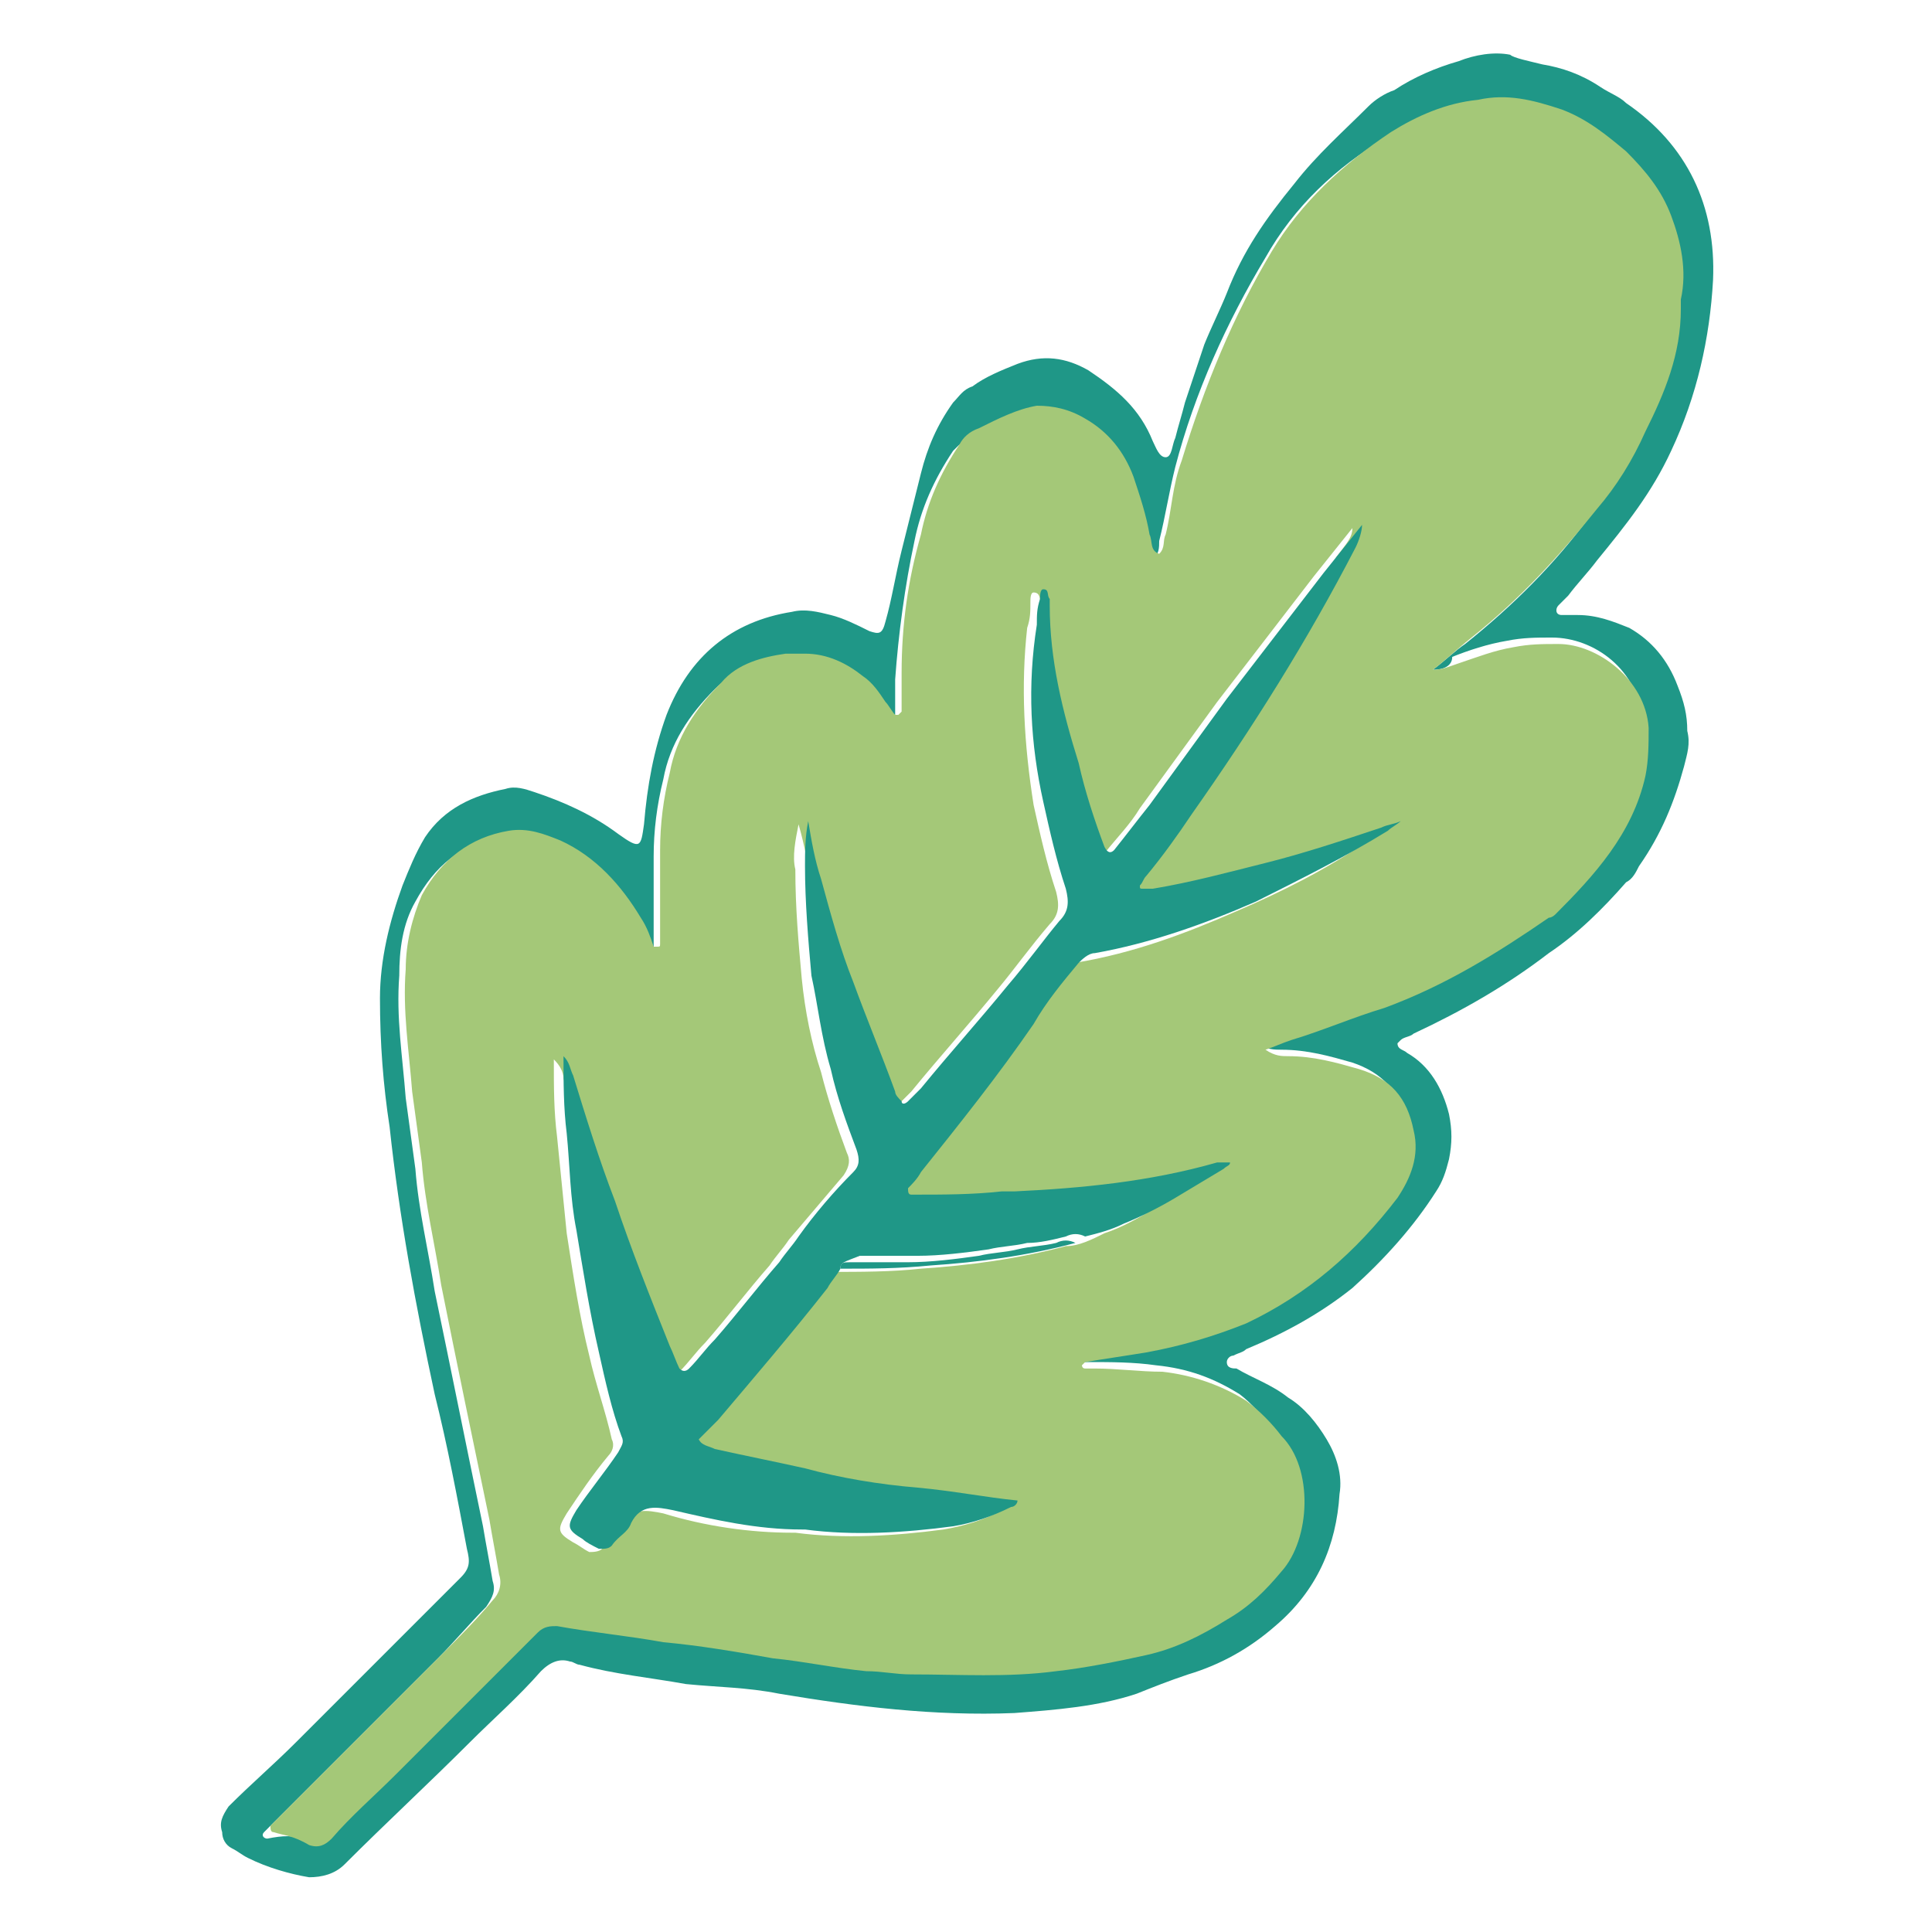
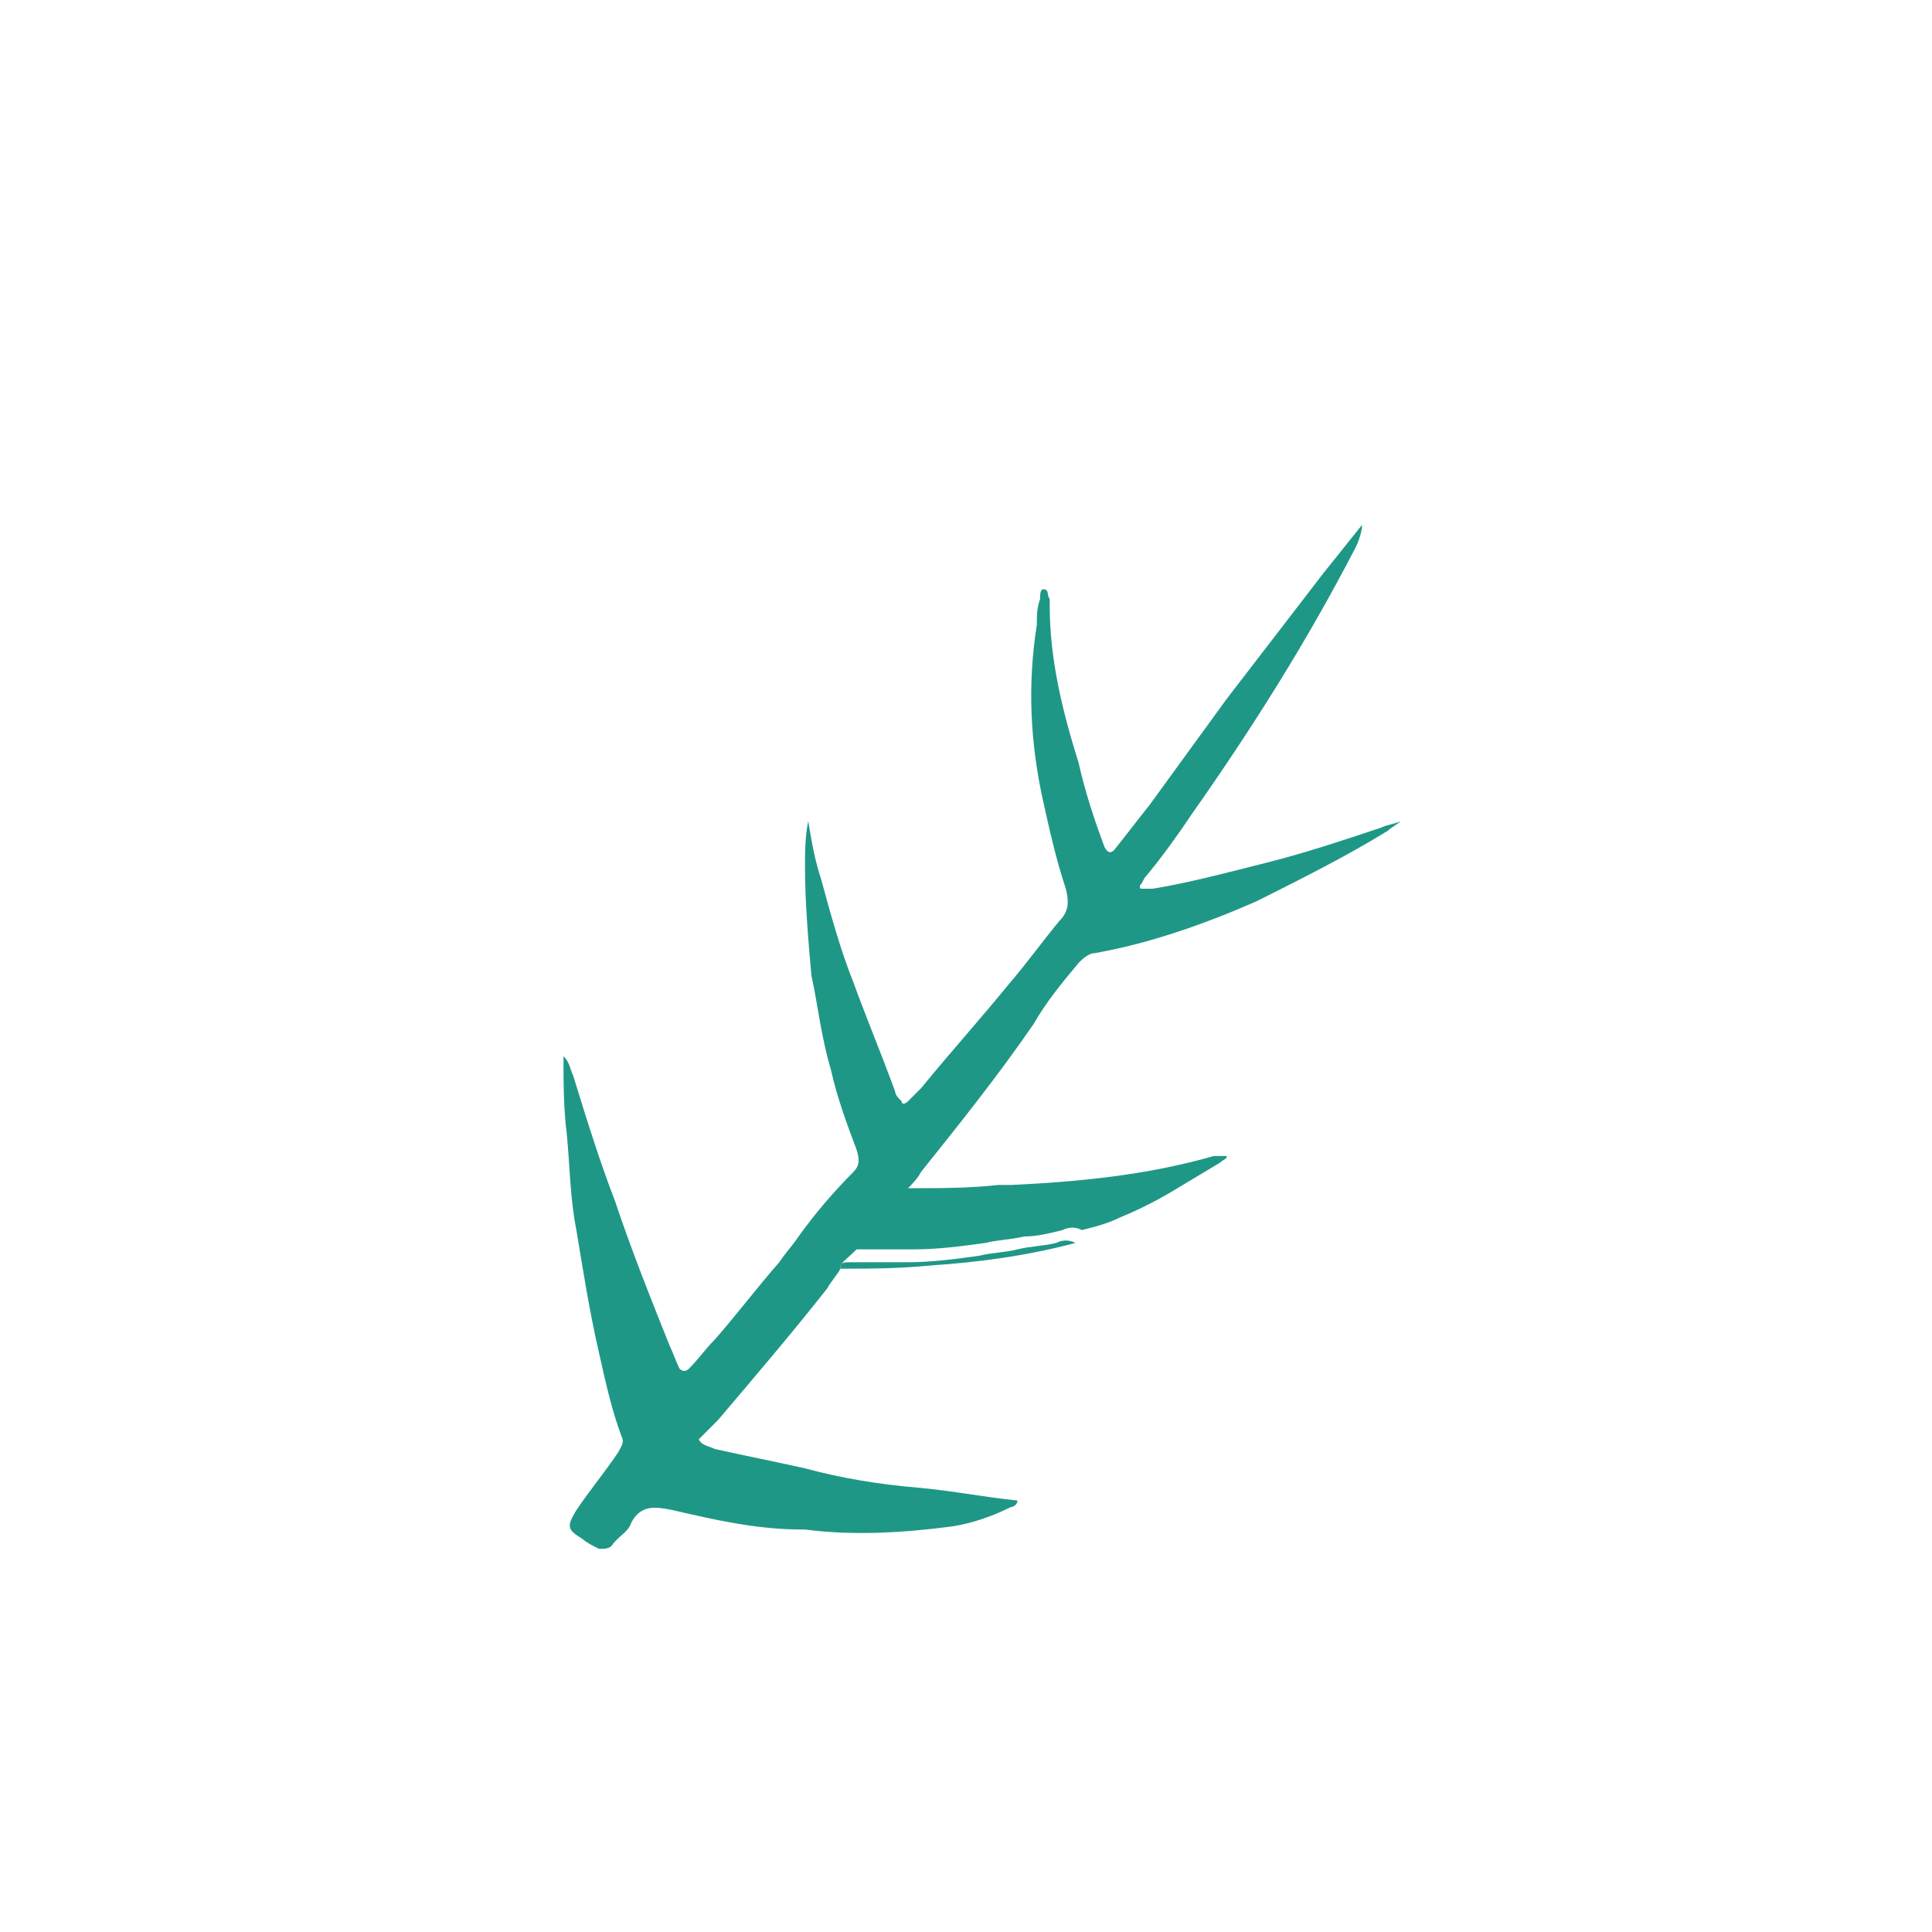
<svg xmlns="http://www.w3.org/2000/svg" id="レイヤー_1" x="0px" y="0px" width="60px" height="60px" viewBox="0 0 60 60" xml:space="preserve">
  <rect fill="none" width="60" height="60" />
  <g>
-     <path fill-rule="evenodd" clip-rule="evenodd" fill="#1F9787" d="M43.4,32.4c0,0.2,0.2,0.2,0.3,0.3c0.7,0.4,1.1,1.1,1.3,1.9 c0.1,0.5,0.1,0.9,0,1.4c-0.1,0.4-0.2,0.7-0.4,1c-0.7,1.1-1.6,2.1-2.6,3c-1,0.8-2.1,1.4-3.3,1.9c-0.1,0.1-0.2,0.1-0.4,0.2 c-0.1,0-0.2,0.1-0.2,0.2c0,0.2,0.2,0.2,0.3,0.2c0.5,0.3,1.1,0.5,1.6,0.9c0.5,0.3,0.9,0.8,1.2,1.3c0.3,0.5,0.5,1.1,0.4,1.7 c-0.1,1.6-0.7,3-2,4.1c-0.8,0.7-1.7,1.2-2.7,1.5c-0.6,0.2-1.1,0.4-1.6,0.6c-1.2,0.4-2.5,0.5-3.8,0.6c-2.5,0.1-4.9-0.2-7.3-0.6 c-1-0.2-1.9-0.2-2.9-0.3c-1.1-0.2-2.2-0.3-3.3-0.6c-0.1,0-0.2-0.1-0.3-0.1c-0.3-0.1-0.6,0-0.9,0.3c-0.7,0.8-1.5,1.5-2.2,2.2 c-1.3,1.3-2.6,2.5-3.9,3.8c-0.3,0.3-0.7,0.4-1.1,0.4c-0.6-0.1-1.3-0.3-1.9-0.6c-0.2-0.1-0.3-0.2-0.5-0.3c-0.2-0.1-0.3-0.3-0.3-0.5 c-0.1-0.3,0-0.5,0.2-0.8c0.7-0.7,1.4-1.3,2.1-2c1.3-1.3,2.6-2.6,3.9-3.9c0.4-0.4,0.8-0.8,1.2-1.2c0.3-0.3,0.3-0.5,0.2-0.9 c-0.3-1.6-0.6-3.2-1-4.8c-0.6-2.8-1.1-5.5-1.4-8.3c-0.2-1.3-0.3-2.6-0.3-4c0-1.2,0.3-2.4,0.7-3.5c0.2-0.5,0.4-1,0.7-1.5 c0.6-0.9,1.5-1.3,2.5-1.5c0.3-0.1,0.6,0,0.9,0.1c0.9,0.3,1.8,0.7,2.6,1.3c0.7,0.5,0.7,0.4,0.8-0.3c0.1-1.2,0.3-2.3,0.7-3.4 c0.7-1.8,2-2.9,3.9-3.2c0.4-0.1,0.8,0,1.2,0.1c0.4,0.1,0.8,0.3,1.2,0.5c0.3,0.1,0.4,0.1,0.5-0.3c0.2-0.7,0.3-1.4,0.5-2.2 c0.2-0.8,0.4-1.6,0.6-2.4c0.2-0.8,0.5-1.5,1-2.2c0.2-0.2,0.3-0.4,0.6-0.5c0.4-0.3,0.9-0.5,1.4-0.7c0.8-0.3,1.5-0.2,2.2,0.2 c0.9,0.6,1.6,1.2,2,2.2c0.1,0.2,0.2,0.5,0.4,0.5c0.2,0,0.2-0.4,0.3-0.6c0.1-0.4,0.2-0.7,0.3-1.1c0.2-0.6,0.4-1.2,0.6-1.8 c0.2-0.5,0.5-1.1,0.7-1.6c0.5-1.3,1.2-2.3,2.1-3.4c0.7-0.9,1.5-1.6,2.3-2.4c0.2-0.2,0.5-0.4,0.8-0.5c0.6-0.4,1.3-0.7,2-0.9 c0.5-0.2,1.1-0.3,1.6-0.2C47,1.8,47.5,1.9,47.9,2c0.6,0.1,1.2,0.3,1.8,0.7c0.3,0.2,0.6,0.3,0.8,0.5c1.9,1.3,2.8,3.2,2.7,5.5 c-0.1,1.8-0.5,3.6-1.3,5.3c-0.6,1.3-1.4,2.3-2.3,3.4c-0.3,0.4-0.6,0.7-0.9,1.1c-0.1,0.1-0.2,0.2-0.3,0.3c-0.1,0.1-0.1,0.3,0.1,0.3 c0.2,0,0.3,0,0.5,0c0.6,0,1.1,0.2,1.6,0.4c0.7,0.4,1.2,1,1.5,1.8c0.2,0.5,0.3,0.9,0.3,1.4c0.1,0.4,0,0.7-0.1,1.1 c-0.3,1.1-0.7,2.1-1.4,3.1c-0.1,0.2-0.2,0.4-0.4,0.5c-0.7,0.8-1.5,1.6-2.4,2.2c-1.3,1-2.7,1.8-4.2,2.5c-0.1,0.1-0.3,0.1-0.4,0.2 C43.5,32.3,43.4,32.4,43.4,32.4z M44.5,20.8c0.4-0.3,0.7-0.6,1-0.8c1.5-1.2,2.8-2.5,3.9-4c0.6-0.8,1.1-1.6,1.5-2.4 c0.6-1.2,1.1-2.5,1.1-3.8c0-0.1,0-0.2,0-0.3c0.2-0.9,0-1.7-0.3-2.6c-0.3-0.8-0.8-1.4-1.4-2c-0.6-0.6-1.2-1-2-1.3 c-0.8-0.3-1.7-0.5-2.6-0.3c-1,0.2-1.8,0.5-2.7,1c-1.5,0.9-2.8,2.1-3.7,3.7c-1.2,2-2.2,4.2-2.8,6.5c-0.2,0.8-0.3,1.5-0.5,2.3 c0,0.2,0,0.4-0.2,0.6c-0.2-0.1-0.2-0.4-0.3-0.6c-0.2-0.6-0.3-1.2-0.5-1.8c-0.3-0.8-0.8-1.3-1.5-1.8c-0.4-0.3-1-0.4-1.5-0.4 c-0.7,0.1-1.3,0.3-1.8,0.7c-0.2,0.1-0.4,0.3-0.6,0.5c-0.6,0.9-1,1.8-1.2,2.8c-0.3,1.4-0.5,2.9-0.6,4.3c0,0.4,0,0.8,0,1.2 c0,0,0,0.1-0.1,0.1c0,0-0.1,0-0.1,0c-0.1-0.1-0.2-0.2-0.3-0.4c-0.2-0.3-0.4-0.6-0.7-0.8c-0.5-0.5-1.1-0.7-1.8-0.7 c-0.2,0-0.4,0-0.6,0c-0.8,0.1-1.5,0.4-2,0.9c-0.8,0.8-1.4,1.7-1.6,2.8c-0.2,0.8-0.3,1.6-0.3,2.4c0,0.8,0,1.5,0,2.3 c0,0.2,0,0.4,0,0.6c0,0.1,0,0.1-0.1,0.1c0,0-0.1,0-0.1,0c-0.2-0.3-0.3-0.6-0.4-0.9c-0.6-1.1-1.3-1.9-2.5-2.4 c-0.5-0.2-1.1-0.4-1.6-0.3c-1.3,0.2-2.1,0.9-2.7,2c-0.4,0.7-0.5,1.5-0.5,2.3c-0.1,1.3,0.1,2.5,0.2,3.8c0.1,0.7,0.2,1.5,0.3,2.2 c0.1,1.3,0.4,2.5,0.6,3.8c0.5,2.4,1,4.9,1.5,7.3c0.1,0.6,0.2,1.1,0.3,1.7c0.1,0.3,0,0.5-0.2,0.8c-0.5,0.5-1,1.1-1.5,1.6 c-1.7,1.7-3.4,3.4-5.1,5.1c-0.1,0.1-0.2,0.2-0.3,0.3c-0.1,0.1,0,0.2,0.1,0.2C8.8,57,9.1,57,9.4,57.1c0.3,0.1,0.5,0,0.7-0.2 c0.7-0.7,1.4-1.3,2-2c1.5-1.5,2.9-2.9,4.4-4.4c0.2-0.2,0.3-0.2,0.6-0.2c1.1,0.2,2.2,0.4,3.3,0.5c1.1,0.2,2.3,0.4,3.4,0.5 c1,0.1,1.9,0.3,2.9,0.4c0.5,0.1,0.9,0.1,1.4,0.1c1.5,0,3,0.1,4.5-0.1c1-0.1,1.9-0.3,2.8-0.5c0.9-0.2,1.8-0.6,2.5-1.1 c0.6-0.4,1.2-0.9,1.7-1.5c0.9-1,1-3.2,0-4.2c-0.4-0.4-0.7-0.8-1.1-1.1c-0.8-0.5-1.6-0.8-2.6-0.9c-0.7-0.1-1.4-0.1-2.1-0.1 c-0.1,0-0.2,0-0.3,0c0,0-0.1-0.1-0.1-0.1c0,0,0-0.1,0.1-0.1c0.6-0.1,1.3-0.2,1.9-0.3c1-0.2,2.1-0.5,3.1-0.9 c1.9-0.9,3.5-2.2,4.7-3.9c0.4-0.6,0.7-1.3,0.5-2.1c-0.2-1-0.8-1.6-1.7-1.9c-0.7-0.2-1.4-0.4-2.2-0.4c-0.2,0-0.5,0-0.7-0.2 c0.3-0.1,0.6-0.2,0.8-0.3c1-0.3,1.9-0.7,2.9-1c1.8-0.7,3.5-1.7,5.1-2.8c0.1,0,0.1-0.1,0.2-0.1c1.3-1.2,2.4-2.5,2.8-4.3 c0.1-0.5,0.2-1,0.1-1.5c-0.1-1.6-1.5-2.6-2.8-2.6c-0.5,0-0.9,0-1.4,0.1c-0.6,0.1-1.2,0.3-1.7,0.5C45.1,20.7,44.8,20.8,44.5,20.8z" />
-     <path fill-rule="evenodd" clip-rule="evenodd" fill="#A4C878" d="M44.5,20.8c0.3,0,0.5-0.1,0.8-0.2c0.6-0.2,1.1-0.4,1.7-0.5 c0.5-0.1,0.9-0.1,1.4-0.1c1.2,0,2.7,1.1,2.8,2.6c0,0.5,0,1-0.1,1.5c-0.4,1.8-1.6,3.1-2.8,4.3c0,0-0.1,0.1-0.2,0.1 c-1.6,1.1-3.2,2.1-5.1,2.8c-1,0.3-1.9,0.7-2.9,1c-0.3,0.1-0.5,0.2-0.8,0.3c0.3,0.2,0.5,0.2,0.7,0.2c0.8,0,1.5,0.2,2.2,0.4 c1,0.3,1.5,0.9,1.7,1.9c0.2,0.8-0.1,1.5-0.5,2.1c-1.3,1.7-2.8,3-4.7,3.9c-1,0.4-2,0.7-3.1,0.9c-0.6,0.1-1.3,0.2-1.9,0.3 c0,0-0.1,0.1-0.1,0.1c0,0,0,0.1,0.1,0.1c0.1,0,0.2,0,0.3,0c0.7,0,1.4,0.1,2.1,0.1c0.9,0.1,1.8,0.4,2.6,0.9c0.4,0.3,0.8,0.7,1.1,1.1 c1,1,0.9,3.2,0,4.2c-0.5,0.6-1,1.1-1.7,1.5c-0.8,0.5-1.6,0.9-2.5,1.1c-0.9,0.2-1.9,0.4-2.8,0.5c-1.5,0.2-3,0.1-4.5,0.1 c-0.5,0-0.9-0.1-1.4-0.1c-1-0.1-1.9-0.3-2.9-0.4c-1.1-0.2-2.3-0.4-3.4-0.5c-1.1-0.2-2.2-0.3-3.3-0.5c-0.2,0-0.4,0-0.6,0.2 c-1.5,1.5-2.9,2.9-4.4,4.4c-0.7,0.7-1.4,1.3-2,2c-0.2,0.2-0.4,0.3-0.7,0.2C9.1,57,8.8,57,8.5,56.9c-0.1,0-0.1-0.1-0.1-0.2 c0.1-0.1,0.2-0.2,0.3-0.3c1.7-1.7,3.4-3.4,5.1-5.1c0.5-0.5,1-1,1.5-1.6c0.2-0.2,0.3-0.5,0.2-0.8c-0.1-0.6-0.2-1.1-0.3-1.7 c-0.5-2.4-1-4.8-1.5-7.3c-0.2-1.3-0.5-2.5-0.6-3.8c-0.1-0.7-0.2-1.5-0.3-2.2c-0.1-1.3-0.3-2.5-0.2-3.8c0-0.8,0.2-1.6,0.5-2.3 c0.6-1.1,1.5-1.8,2.7-2c0.6-0.1,1.1,0.1,1.6,0.3c1.1,0.5,1.9,1.4,2.5,2.4c0.2,0.3,0.3,0.6,0.4,0.9c0,0,0.1,0,0.1,0 c0.1,0,0.1,0,0.1-0.1c0-0.2,0-0.4,0-0.6c0-0.8,0-1.5,0-2.3c0-0.8,0.1-1.6,0.3-2.4c0.2-1.1,0.8-2,1.6-2.8c0.5-0.6,1.3-0.8,2-0.9 c0.2,0,0.4,0,0.6,0c0.7,0,1.3,0.3,1.8,0.7c0.3,0.2,0.5,0.5,0.7,0.8c0.1,0.1,0.2,0.3,0.3,0.4c0,0,0.1,0,0.1,0c0,0,0.1-0.1,0.1-0.1 c0-0.4,0-0.8,0-1.2c0-1.5,0.2-2.9,0.6-4.3c0.2-1,0.6-1.9,1.2-2.8c0.1-0.2,0.3-0.4,0.6-0.5c0.6-0.3,1.2-0.6,1.8-0.7 c0.5,0,1,0.1,1.5,0.4c0.7,0.4,1.2,1,1.5,1.8c0.2,0.6,0.4,1.2,0.5,1.8c0.1,0.2,0,0.5,0.3,0.6c0.2-0.2,0.1-0.4,0.2-0.6 c0.2-0.8,0.2-1.5,0.5-2.3c0.7-2.3,1.6-4.5,2.8-6.5c0.9-1.5,2.2-2.7,3.7-3.7c0.8-0.5,1.7-0.9,2.7-1c0.9-0.2,1.7,0,2.6,0.3 c0.8,0.3,1.4,0.8,2,1.3c0.6,0.6,1.1,1.2,1.4,2c0.3,0.8,0.5,1.7,0.3,2.6c0,0.1,0,0.2,0,0.3c0,1.4-0.5,2.6-1.1,3.8 c-0.4,0.9-0.9,1.7-1.5,2.4c-1.2,1.5-2.4,2.8-3.9,4C45.2,20.2,44.9,20.5,44.5,20.8z M42,16.4c-0.4,0.5-0.8,1-1.2,1.5 c-1,1.3-2,2.6-3,3.9c-0.8,1.1-1.6,2.2-2.4,3.3c-0.3,0.5-0.7,0.9-1.1,1.4c-0.1,0.2-0.3,0.1-0.3-0.1c-0.3-0.9-0.5-1.7-0.8-2.6 c-0.4-1.6-0.8-3.2-0.9-4.9c0-0.1,0-0.1,0-0.2c0-0.1,0-0.3-0.2-0.3c-0.1,0-0.1,0.2-0.1,0.3c0,0.3,0,0.5-0.1,0.8 c-0.2,1.8-0.1,3.6,0.2,5.5c0.2,0.9,0.4,1.8,0.7,2.7c0.1,0.4,0.1,0.7-0.2,1c-0.6,0.7-1.1,1.4-1.6,2c-0.9,1.1-1.8,2.1-2.7,3.2 c-0.1,0.1-0.3,0.3-0.4,0.4c-0.1,0-0.1,0-0.2,0c-0.1-0.1-0.1-0.2-0.2-0.3c-0.4-1.1-0.9-2.3-1.3-3.4c-0.4-1.1-0.8-2.1-1-3.2 c-0.1-0.5-0.2-1.1-0.4-1.8c-0.1,0.5-0.2,1-0.1,1.4c0,1.2,0.1,2.3,0.2,3.4c0.1,1,0.3,2,0.6,2.9c0.2,0.8,0.5,1.7,0.8,2.5 c0.1,0.2,0.1,0.4-0.1,0.7c-0.6,0.7-1.1,1.3-1.7,2c-0.2,0.3-0.4,0.5-0.6,0.8c-0.7,0.8-1.3,1.6-2,2.4c-0.3,0.3-0.5,0.6-0.8,0.9 c-0.1,0.1-0.2,0.1-0.3,0c-0.1-0.2-0.2-0.5-0.3-0.7c-0.6-1.5-1.2-3-1.7-4.5c-0.4-1.3-0.9-2.6-1.3-3.9c0-0.2-0.1-0.4-0.3-0.6 c0,0.9,0,1.6,0.1,2.4c0.1,1,0.2,2,0.3,3c0.2,1.3,0.4,2.6,0.7,3.8c0.2,0.9,0.5,1.7,0.7,2.6c0.1,0.2,0,0.4-0.1,0.5 c-0.5,0.6-0.9,1.2-1.3,1.8c-0.3,0.5-0.3,0.6,0.2,0.9c0.2,0.1,0.3,0.2,0.5,0.3c0.1,0,0.3,0,0.4-0.1c0.2-0.2,0.5-0.4,0.6-0.7 c0.3-0.6,0.8-0.5,1.3-0.4c1.3,0.4,2.7,0.6,4,0.6c0,0,0.1,0,0.1,0c1.5,0.2,3.1,0.1,4.6-0.1c0.6-0.1,1.3-0.3,1.8-0.6 c0.1,0,0.2-0.1,0.2-0.2c-1-0.1-2.1-0.3-3.1-0.4c-1.2-0.1-2.3-0.3-3.5-0.6c-0.9-0.2-1.9-0.4-2.8-0.6c-0.2,0-0.4,0-0.5-0.3 c0.2-0.2,0.4-0.4,0.6-0.6c1.1-1.4,2.3-2.8,3.4-4.1c0.1-0.2,0.3-0.4,0.4-0.6c0.9,0,1.9,0,2.8-0.1c1.5-0.1,3-0.3,4.5-0.7 c0.4,0,0.8-0.2,1.2-0.4c0.6-0.2,1.1-0.5,1.6-0.8c0.5-0.3,1-0.6,1.5-0.9c0.1,0,0.2-0.1,0.2-0.2c0,0,0,0-0.1,0c-0.1,0-0.2,0-0.3,0 c-2.1,0.5-4.2,0.8-6.3,0.9c-0.1,0-0.3,0-0.4,0c-0.9,0.1-1.8,0-2.7,0.1c0,0,0,0-0.1,0c-0.1,0-0.1-0.1-0.1-0.2 c0.1-0.2,0.2-0.4,0.4-0.5c1.2-1.5,2.4-3.1,3.5-4.6c0.5-0.6,0.9-1.3,1.4-1.9c0.1-0.2,0.3-0.3,0.5-0.3c1.8-0.3,3.4-0.9,5-1.6 c1.4-0.6,2.8-1.3,4.1-2.2c0.1-0.1,0.3-0.2,0.4-0.3c-0.2,0-0.4,0.1-0.6,0.2c-1.2,0.5-2.4,0.8-3.6,1.1c-1.2,0.3-2.3,0.5-3.5,0.8 c-0.1,0-0.2,0-0.3,0c-0.1,0-0.1-0.1-0.1-0.1c0.1-0.1,0.1-0.2,0.2-0.3c0.5-0.6,0.9-1.3,1.4-1.9c1.9-2.7,3.5-5.4,5.1-8.3 C41.8,16.9,42,16.7,42,16.4L42,16.4L42,16.4z" />
-     <path fill-rule="evenodd" clip-rule="evenodd" fill="#1F9787" d="M26.1,39.4c-0.1,0.2-0.3,0.4-0.4,0.6c-1.1,1.4-2.3,2.8-3.4,4.1 c-0.2,0.2-0.4,0.4-0.6,0.6c0.1,0.2,0.3,0.2,0.5,0.3c0.9,0.2,1.9,0.4,2.8,0.6c1.1,0.3,2.3,0.5,3.5,0.6c1.1,0.1,2.1,0.3,3.1,0.4 c0,0.1-0.1,0.2-0.2,0.2c-0.6,0.3-1.2,0.5-1.8,0.6c-1.5,0.2-3.1,0.3-4.6,0.1c0,0-0.1,0-0.1,0c-1.4,0-2.7-0.3-4-0.6 c-0.5-0.1-1-0.2-1.3,0.4c-0.1,0.3-0.4,0.4-0.6,0.7c-0.1,0.1-0.2,0.1-0.4,0.1c-0.2-0.1-0.4-0.2-0.5-0.3c-0.5-0.3-0.5-0.4-0.2-0.9 c0.4-0.6,0.9-1.2,1.3-1.8c0.1-0.2,0.2-0.3,0.1-0.5c-0.3-0.8-0.5-1.7-0.7-2.6c-0.3-1.3-0.5-2.6-0.7-3.8c-0.2-1-0.2-2-0.3-3 c-0.1-0.8-0.1-1.6-0.1-2.4c0.2,0.2,0.2,0.4,0.3,0.6c0.4,1.3,0.8,2.6,1.3,3.9c0.5,1.5,1.1,3,1.7,4.5c0.1,0.2,0.2,0.5,0.3,0.7 c0.1,0.1,0.2,0.1,0.3,0c0.3-0.3,0.5-0.6,0.8-0.9c0.7-0.8,1.3-1.6,2-2.4c0.2-0.3,0.4-0.5,0.6-0.8c0.5-0.7,1.1-1.4,1.7-2 c0.2-0.2,0.2-0.4,0.1-0.7c-0.3-0.8-0.6-1.6-0.8-2.5c-0.3-1-0.4-2-0.6-2.9c-0.1-1.1-0.2-2.3-0.2-3.4c0-0.4,0-0.9,0.1-1.4 c0.1,0.6,0.2,1.2,0.4,1.8c0.3,1.1,0.6,2.2,1,3.2c0.4,1.1,0.9,2.3,1.3,3.4c0,0.1,0.1,0.2,0.2,0.3c0,0.1,0.1,0.1,0.2,0 c0.1-0.1,0.3-0.3,0.4-0.4c0.9-1.1,1.8-2.1,2.7-3.2c0.6-0.7,1.1-1.4,1.6-2c0.3-0.3,0.3-0.6,0.2-1c-0.3-0.9-0.5-1.8-0.7-2.7 c-0.4-1.8-0.5-3.6-0.2-5.5c0-0.3,0-0.5,0.1-0.8c0-0.1,0-0.3,0.1-0.3c0.2,0,0.1,0.2,0.2,0.3c0,0.1,0,0.1,0,0.2 c0,1.7,0.4,3.3,0.9,4.9c0.2,0.9,0.5,1.8,0.8,2.6c0.1,0.2,0.2,0.2,0.3,0.1c0.4-0.5,0.7-0.9,1.1-1.4c0.8-1.1,1.6-2.2,2.4-3.3 c1-1.3,2-2.6,3-3.9c0.4-0.5,0.8-1,1.2-1.5l0,0c0,0.2-0.1,0.5-0.2,0.7c-1.5,2.9-3.2,5.6-5.1,8.3c-0.4,0.6-0.9,1.3-1.4,1.9 c-0.1,0.1-0.1,0.2-0.2,0.3c0,0.1,0,0.1,0.1,0.1c0.1,0,0.2,0,0.3,0c1.2-0.2,2.3-0.5,3.5-0.8c1.2-0.3,2.4-0.7,3.6-1.1 c0.2-0.1,0.4-0.1,0.6-0.2c-0.1,0.1-0.3,0.2-0.4,0.3c-1.3,0.8-2.7,1.5-4.1,2.2c-1.6,0.7-3.3,1.3-5,1.6c-0.2,0-0.4,0.2-0.5,0.3 c-0.5,0.6-1,1.2-1.4,1.9c-1.1,1.6-2.3,3.1-3.5,4.6c-0.1,0.2-0.3,0.4-0.4,0.5c0,0.1,0,0.2,0.1,0.2c0,0,0,0,0.1,0 c0.9,0,1.8,0,2.7-0.1c0.1,0,0.3,0,0.4,0c2.1-0.1,4.2-0.3,6.3-0.9c0.1,0,0.2,0,0.3,0c0,0,0,0,0.1,0c0,0.1-0.1,0.1-0.2,0.2 c-0.5,0.3-1,0.6-1.5,0.9c-0.5,0.3-1.1,0.6-1.6,0.8c-0.4,0.2-0.8,0.3-1.2,0.4c-0.2-0.1-0.4-0.1-0.6,0c-0.4,0.1-0.8,0.2-1.2,0.2 c-0.4,0.1-0.8,0.1-1.2,0.2c-0.7,0.1-1.5,0.2-2.2,0.2c-0.6,0-1.2,0-1.8,0C26.2,39.2,26.1,39.2,26.1,39.4z" />
+     <path fill-rule="evenodd" clip-rule="evenodd" fill="#1F9787" d="M26.1,39.4c-0.1,0.2-0.3,0.4-0.4,0.6c-1.1,1.4-2.3,2.8-3.4,4.1 c-0.2,0.2-0.4,0.4-0.6,0.6c0.1,0.2,0.3,0.2,0.5,0.3c0.9,0.2,1.9,0.4,2.8,0.6c1.1,0.3,2.3,0.5,3.5,0.6c1.1,0.1,2.1,0.3,3.1,0.4 c0,0.1-0.1,0.2-0.2,0.2c-0.6,0.3-1.2,0.5-1.8,0.6c-1.5,0.2-3.1,0.3-4.6,0.1c0,0-0.1,0-0.1,0c-1.4,0-2.7-0.3-4-0.6 c-0.5-0.1-1-0.2-1.3,0.4c-0.1,0.3-0.4,0.4-0.6,0.7c-0.1,0.1-0.2,0.1-0.4,0.1c-0.2-0.1-0.4-0.2-0.5-0.3c-0.5-0.3-0.5-0.4-0.2-0.9 c0.4-0.6,0.9-1.2,1.3-1.8c0.1-0.2,0.2-0.3,0.1-0.5c-0.3-0.8-0.5-1.7-0.7-2.6c-0.3-1.3-0.5-2.6-0.7-3.8c-0.2-1-0.2-2-0.3-3 c-0.1-0.8-0.1-1.6-0.1-2.4c0.2,0.2,0.2,0.4,0.3,0.6c0.4,1.3,0.8,2.6,1.3,3.9c0.5,1.5,1.1,3,1.7,4.5c0.1,0.2,0.2,0.5,0.3,0.7 c0.1,0.1,0.2,0.1,0.3,0c0.3-0.3,0.5-0.6,0.8-0.9c0.7-0.8,1.3-1.6,2-2.4c0.2-0.3,0.4-0.5,0.6-0.8c0.5-0.7,1.1-1.4,1.7-2 c0.2-0.2,0.2-0.4,0.1-0.7c-0.3-0.8-0.6-1.6-0.8-2.5c-0.3-1-0.4-2-0.6-2.9c-0.1-1.1-0.2-2.3-0.2-3.4c0-0.4,0-0.9,0.1-1.4 c0.1,0.6,0.2,1.2,0.4,1.8c0.3,1.1,0.6,2.2,1,3.2c0.4,1.1,0.9,2.3,1.3,3.4c0,0.1,0.1,0.2,0.2,0.3c0,0.1,0.1,0.1,0.2,0 c0.1-0.1,0.3-0.3,0.4-0.4c0.9-1.1,1.8-2.1,2.7-3.2c0.6-0.7,1.1-1.4,1.6-2c0.3-0.3,0.3-0.6,0.2-1c-0.3-0.9-0.5-1.8-0.7-2.7 c-0.4-1.8-0.5-3.6-0.2-5.5c0-0.3,0-0.5,0.1-0.8c0-0.1,0-0.3,0.1-0.3c0.2,0,0.1,0.2,0.2,0.3c0,0.1,0,0.1,0,0.2 c0,1.7,0.4,3.3,0.9,4.9c0.2,0.9,0.5,1.8,0.8,2.6c0.1,0.2,0.2,0.2,0.3,0.1c0.4-0.5,0.7-0.9,1.1-1.4c0.8-1.1,1.6-2.2,2.4-3.3 c1-1.3,2-2.6,3-3.9c0.4-0.5,0.8-1,1.2-1.5l0,0c0,0.2-0.1,0.5-0.2,0.7c-1.5,2.9-3.2,5.6-5.1,8.3c-0.4,0.6-0.9,1.3-1.4,1.9 c-0.1,0.1-0.1,0.2-0.2,0.3c0,0.1,0,0.1,0.1,0.1c0.1,0,0.2,0,0.3,0c1.2-0.2,2.3-0.5,3.5-0.8c1.2-0.3,2.4-0.7,3.6-1.1 c0.2-0.1,0.4-0.1,0.6-0.2c-0.1,0.1-0.3,0.2-0.4,0.3c-1.3,0.8-2.7,1.5-4.1,2.2c-1.6,0.7-3.3,1.3-5,1.6c-0.2,0-0.4,0.2-0.5,0.3 c-0.5,0.6-1,1.2-1.4,1.9c-1.1,1.6-2.3,3.1-3.5,4.6c-0.1,0.2-0.3,0.4-0.4,0.5c0,0,0,0,0.1,0 c0.9,0,1.8,0,2.7-0.1c0.1,0,0.3,0,0.4,0c2.1-0.1,4.2-0.3,6.3-0.9c0.1,0,0.2,0,0.3,0c0,0,0,0,0.1,0c0,0.1-0.1,0.1-0.2,0.2 c-0.5,0.3-1,0.6-1.5,0.9c-0.5,0.3-1.1,0.6-1.6,0.8c-0.4,0.2-0.8,0.3-1.2,0.4c-0.2-0.1-0.4-0.1-0.6,0c-0.4,0.1-0.8,0.2-1.2,0.2 c-0.4,0.1-0.8,0.1-1.2,0.2c-0.7,0.1-1.5,0.2-2.2,0.2c-0.6,0-1.2,0-1.8,0C26.2,39.2,26.1,39.2,26.1,39.4z" />
    <path fill-rule="evenodd" clip-rule="evenodd" fill="#1F9787" d="M26.1,39.4c0-0.2,0.1-0.2,0.3-0.2c0.6,0,1.2,0,1.8,0 c0.7,0,1.5-0.1,2.2-0.2c0.4-0.1,0.8-0.1,1.2-0.2c0.4-0.1,0.8-0.1,1.2-0.2c0.2-0.1,0.4-0.1,0.6,0c-1.5,0.4-3,0.6-4.5,0.7 C27.9,39.4,27,39.4,26.1,39.4z" />
  </g>
</svg>